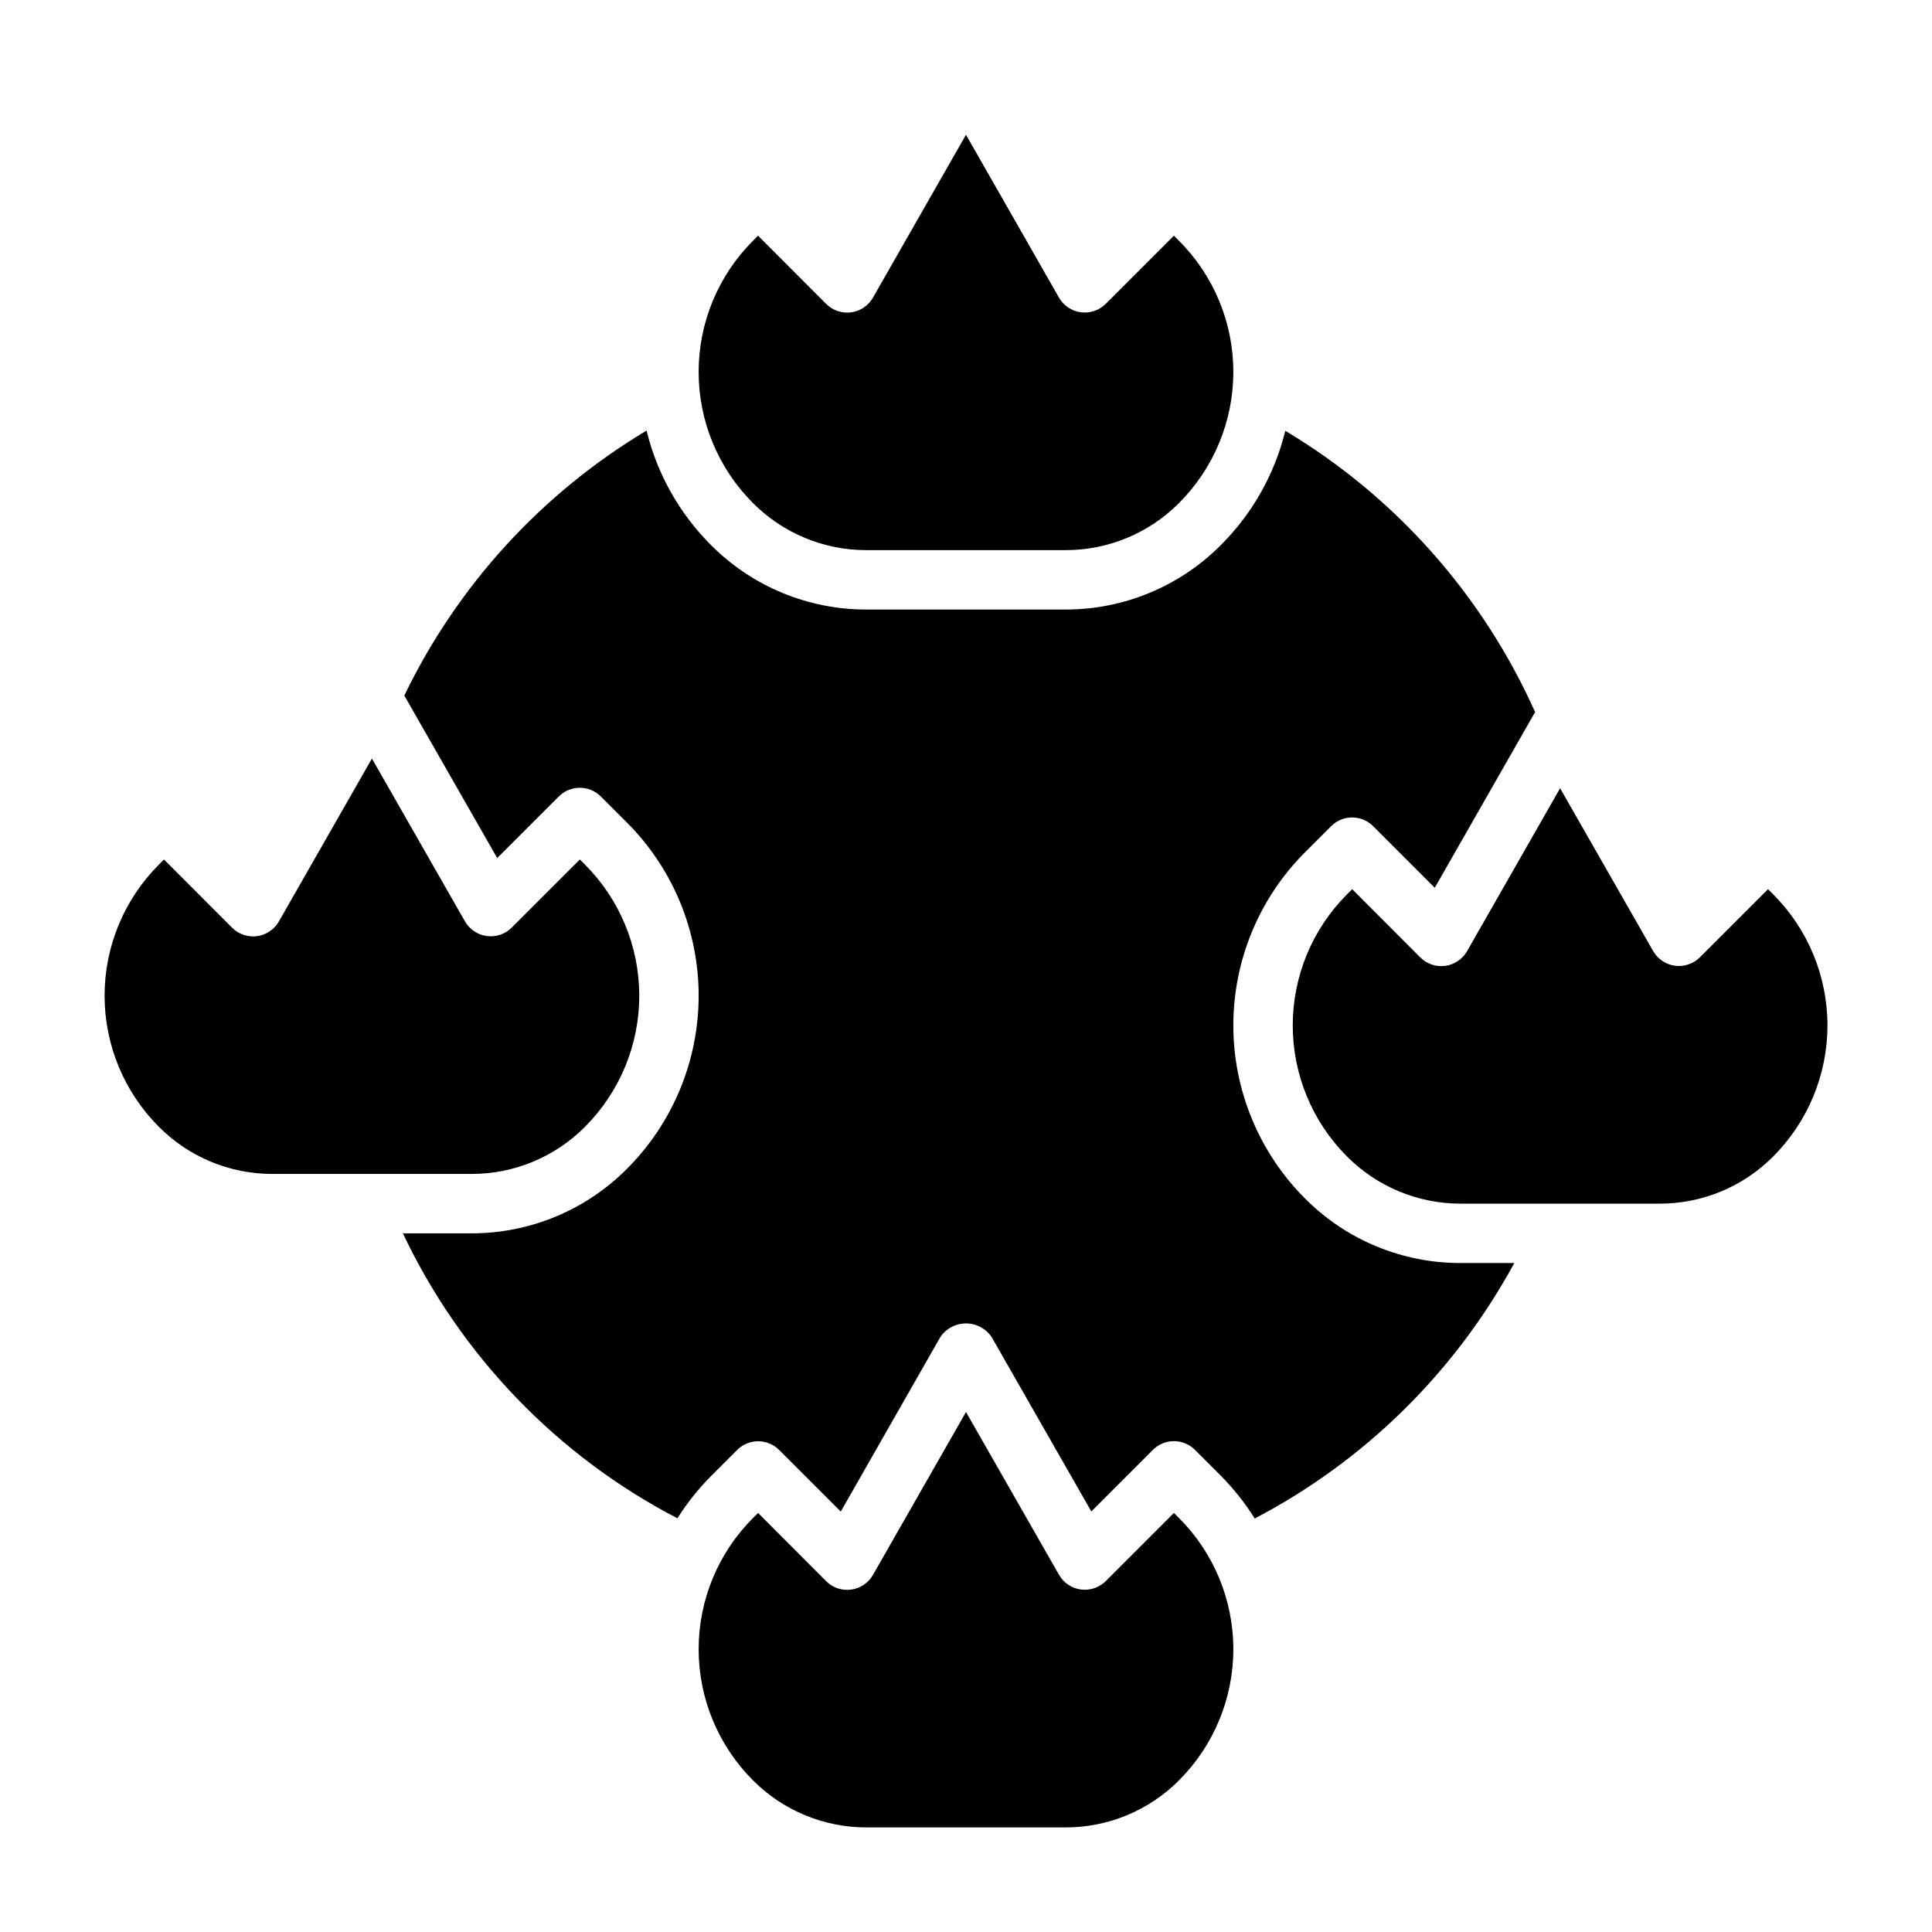
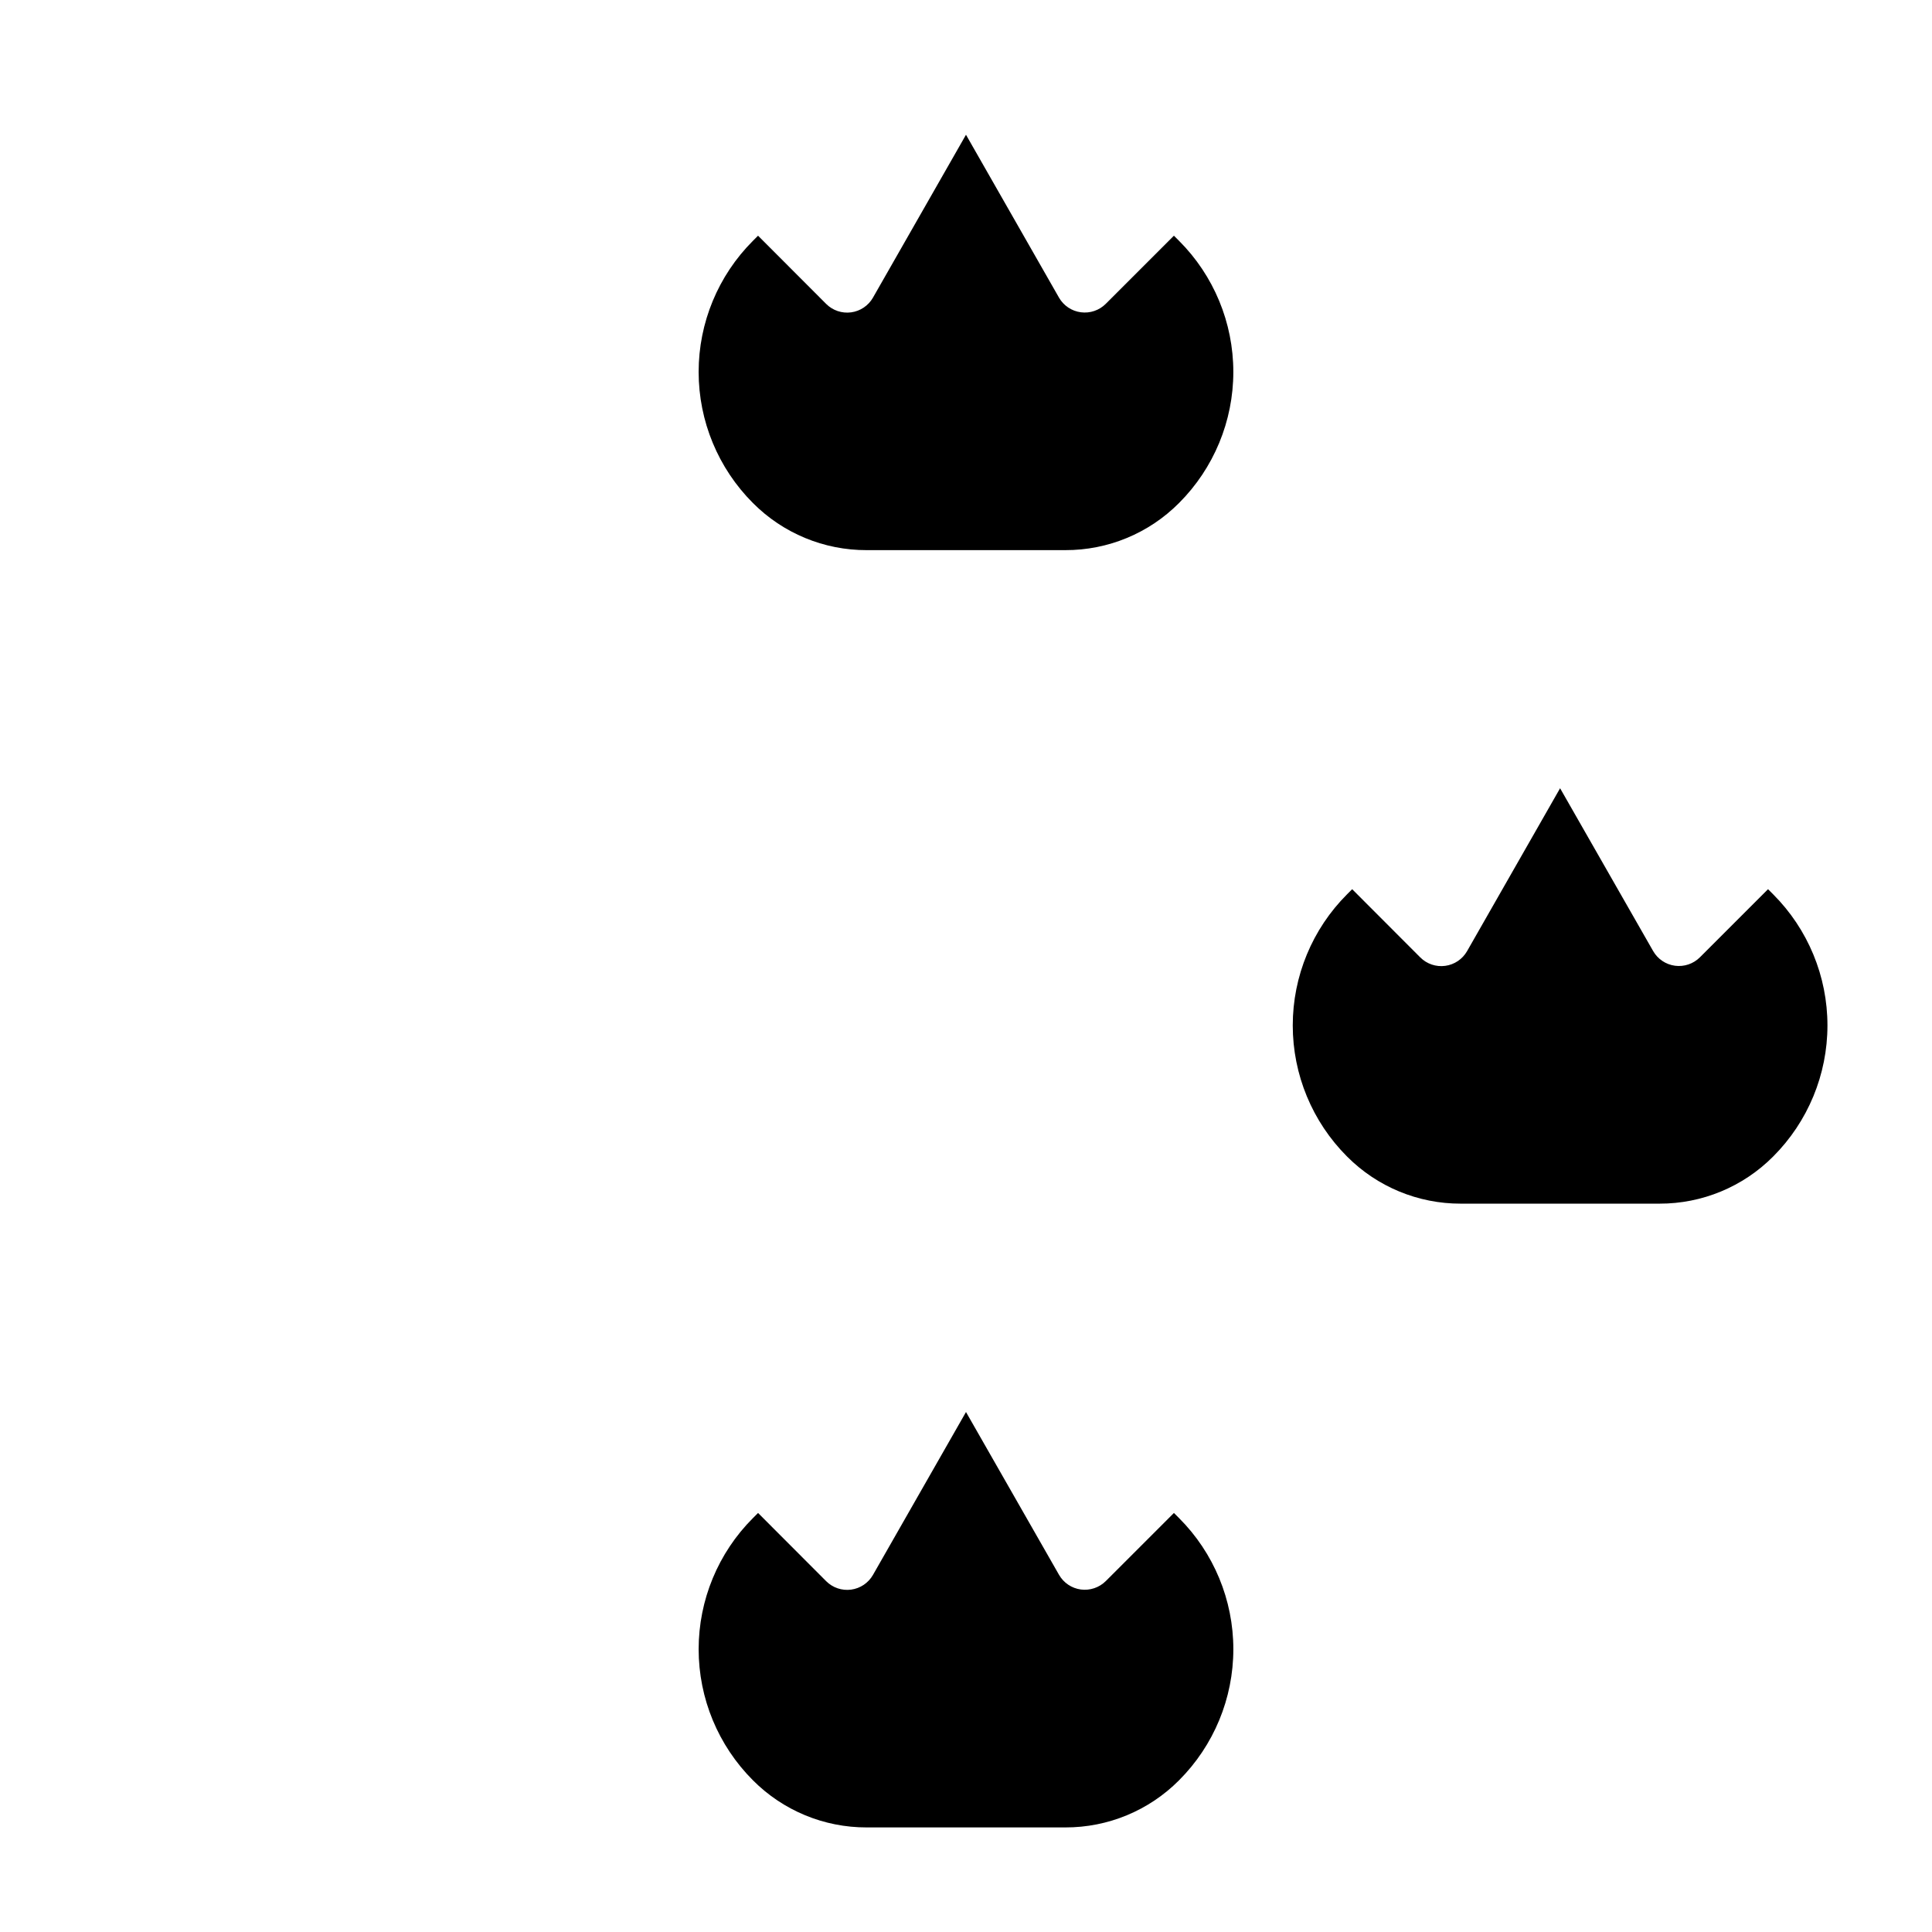
<svg xmlns="http://www.w3.org/2000/svg" fill="#000000" width="800px" height="800px" version="1.1" viewBox="144 144 512 512">
  <g>
    <path d="m373.68 289.79h52.633c11.309 0.035 22.164-4.461 30.141-12.484 9.215-9.215 14.391-21.715 14.391-34.746s-5.176-25.531-14.391-34.746l-1.355-1.355-18.051 18.051c-1.73 1.734-4.168 2.566-6.602 2.246-2.43-0.316-4.574-1.75-5.797-3.875l-24.652-43.172-24.656 43.172c-1.219 2.129-3.359 3.57-5.789 3.894-2.43 0.324-4.875-0.5-6.609-2.234l-18.051-18.082-1.355 1.355c-9.215 9.215-14.391 21.715-14.391 34.746s5.176 25.531 14.391 34.746c7.977 8.02 18.832 12.516 30.145 12.484z" />
-     <path d="m299.02 442.62c9.215-9.215 14.391-21.715 14.391-34.746s-5.176-25.531-14.391-34.746l-1.352-1.355-18.051 18.051c-1.738 1.734-4.18 2.559-6.613 2.234-2.43-0.328-4.57-1.766-5.785-3.894l-24.656-43.141-24.656 43.172c-1.219 2.129-3.356 3.57-5.789 3.894-2.43 0.324-4.875-0.5-6.609-2.234l-18.051-18.082-1.355 1.355h0.004c-9.215 9.215-14.391 21.715-14.391 34.746s5.176 25.531 14.391 34.746c7.977 8.02 18.828 12.516 30.141 12.484h52.633c11.312 0.035 22.164-4.461 30.141-12.484z" />
    <path d="m613.9 381-1.355-1.355-18.051 18.051c-1.734 1.734-4.18 2.559-6.609 2.234-2.43-0.324-4.57-1.766-5.789-3.894l-24.656-43.141-24.652 43.172c-1.219 2.129-3.359 3.57-5.789 3.894-2.434 0.328-4.875-0.5-6.609-2.234l-18.051-18.082-1.355 1.355c-9.215 9.215-14.391 21.715-14.391 34.746s5.176 25.531 14.391 34.746c7.977 8.02 18.832 12.516 30.141 12.488h52.633c11.312 0.031 22.168-4.465 30.145-12.488 9.215-9.215 14.391-21.715 14.391-34.746s-5.176-25.531-14.391-34.746z" />
-     <path d="m489.85 461.62c-12.168-12.168-19.004-28.672-19.004-45.879 0-17.207 6.836-33.711 19.004-45.879l6.918-6.918c3.074-3.074 8.059-3.074 11.129 0l16.328 16.328 26.379-46.188c0.062-0.117 0.172-0.195 0.242-0.309l0.004 0.004c-13.895-31.082-37.016-57.133-66.23-74.613-2.805 11.449-8.695 21.906-17.035 30.238-10.914 10.996-25.777 17.164-41.27 17.129h-52.633c-15.492 0.043-30.355-6.113-41.273-17.098-8.359-8.355-14.262-18.844-17.059-30.324-27.805 16.625-50.125 41.039-64.199 70.219l24.617 43.066 16.328-16.328v0.004c3.074-3.074 8.055-3.074 11.129 0l6.918 6.918h0.004c12.168 12.168 19.004 28.672 19.004 45.879 0 17.207-6.836 33.711-19.004 45.879-10.922 10.984-25.785 17.141-41.273 17.098h-18.105c15.355 32.438 40.91 58.965 72.754 75.523 2.551-4.047 5.539-7.801 8.91-11.195l6.918-6.918c3.074-3.074 8.059-3.074 11.133 0l16.328 16.328 26.352-46.188c1.516-2.297 4.082-3.676 6.836-3.676 2.75 0 5.316 1.379 6.832 3.676l26.379 46.152 16.328-16.328v0.004c3.07-3.074 8.055-3.074 11.129 0l6.918 6.918c3.383 3.418 6.375 7.199 8.93 11.273 29.145-15.234 53.09-38.805 68.793-67.699h-14.172c-15.492 0.047-30.363-6.109-41.285-17.098z" />
    <path d="m455.1 544.95-18.051 18.051c-1.738 1.727-4.18 2.551-6.609 2.234-2.434-0.324-4.57-1.766-5.789-3.894l-24.652-43.141-24.656 43.172c-1.219 2.129-3.359 3.57-5.789 3.894-2.43 0.328-4.875-0.5-6.609-2.234l-18.051-18.082-1.355 1.355c-9.215 9.215-14.391 21.715-14.391 34.746s5.176 25.531 14.391 34.746c7.977 8.02 18.832 12.516 30.145 12.488h52.633c11.309 0.031 22.164-4.465 30.141-12.488 9.215-9.215 14.391-21.715 14.391-34.746s-5.176-25.531-14.391-34.746z" />
  </g>
</svg>